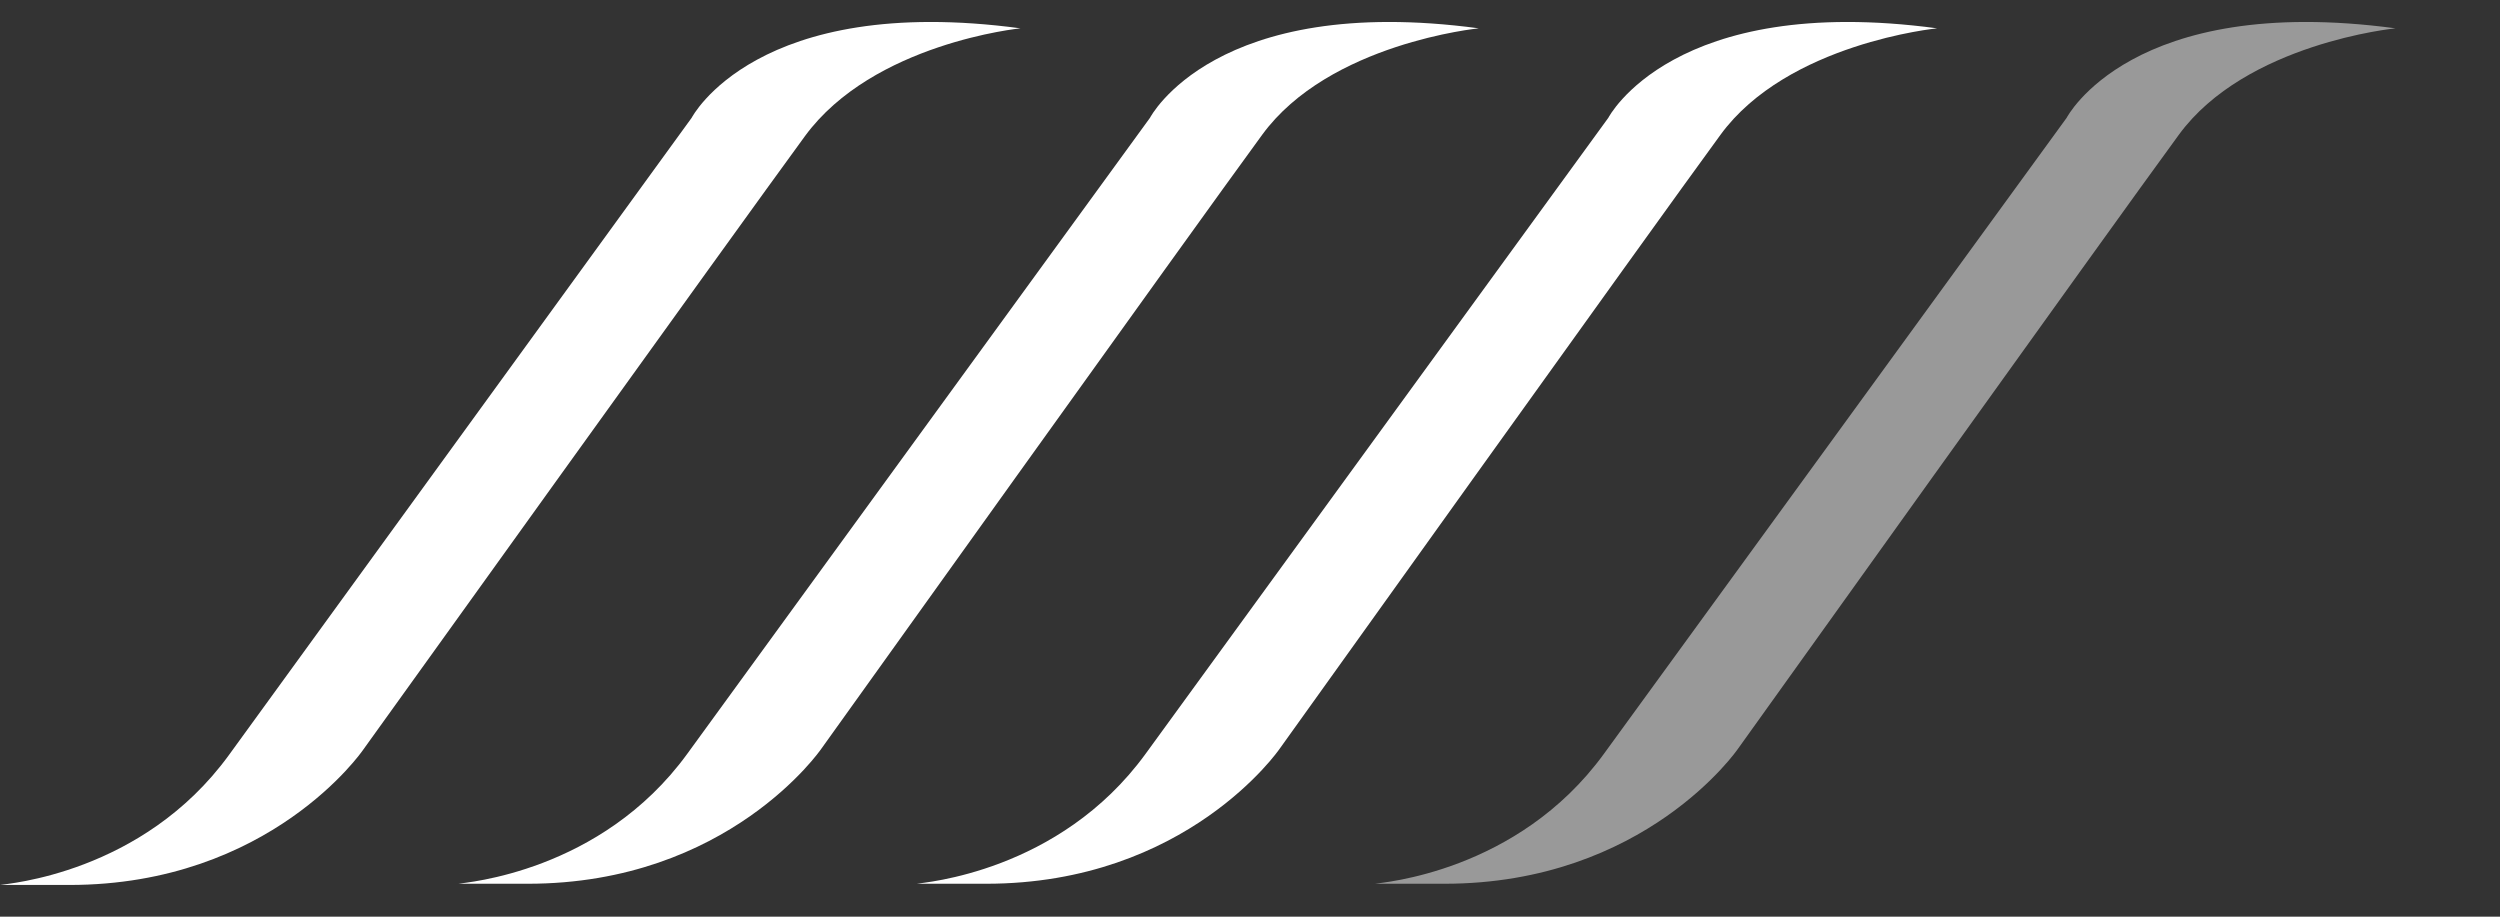
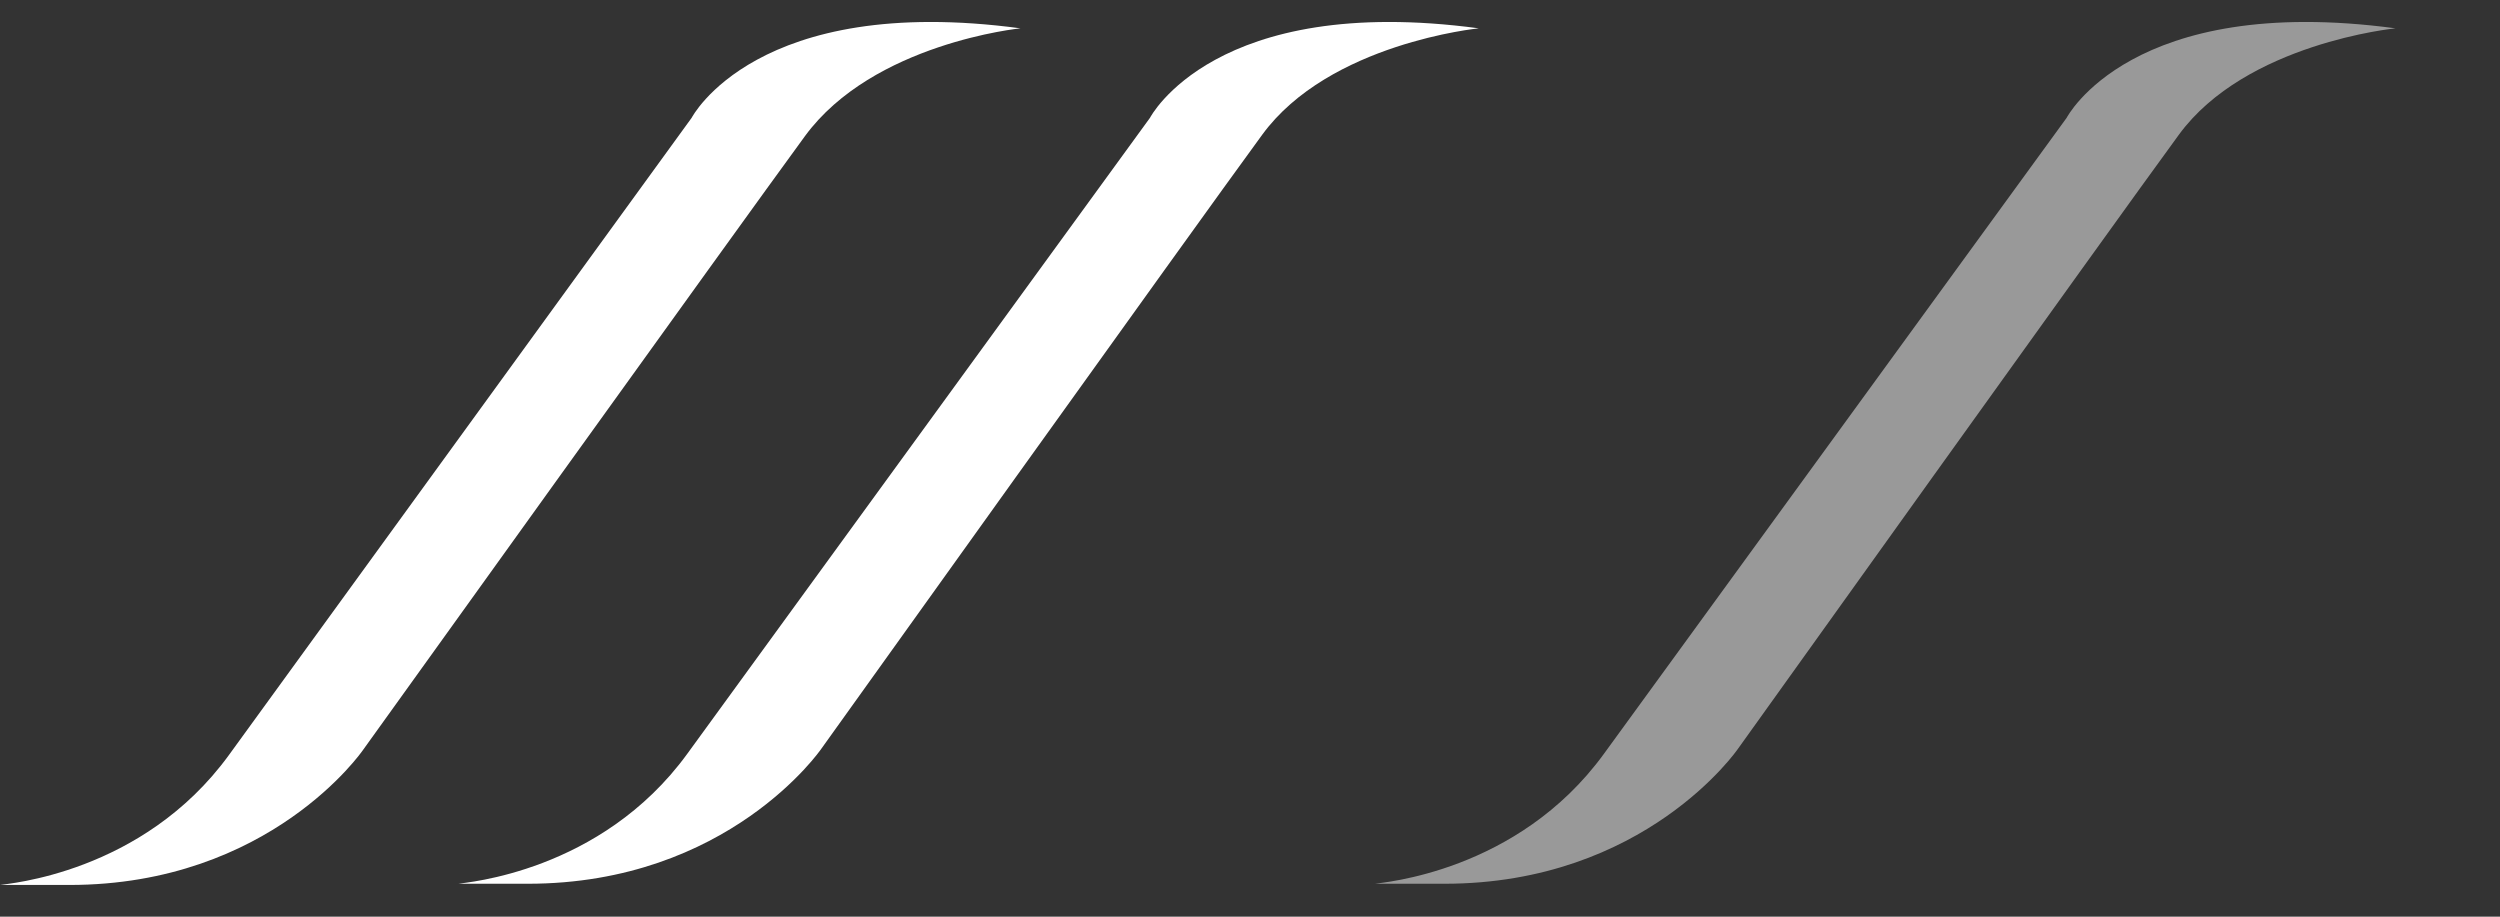
<svg xmlns="http://www.w3.org/2000/svg" fill="none" viewBox="0 0 60 22" height="22" width="60">
  <rect x="0" y="0" width="60" height="22" fill="#333333" stroke="none" />
  <path fill="white" d="M24.491 0.68C18.149 -0.173 16.6 2.827 16.6 2.827C16.6 2.827 7.803 14.945 5.494 18.121C3.419 20.974 0.146 21.21 0 21.239C0.409 21.239 0.935 21.239 1.666 21.239C6.488 21.239 8.709 18.004 8.709 18.004C8.709 18.004 17.681 5.504 19.318 3.268C20.955 1.033 24.491 0.68 24.491 0.68Z" />
  <path fill="white" d="M35.491 0.68C29.149 -0.173 27.6 2.827 27.6 2.827C27.6 2.827 18.803 14.915 16.494 18.092C14.419 20.945 11.146 21.18 11 21.21C11.409 21.21 11.935 21.21 12.666 21.21C17.488 21.21 19.709 17.974 19.709 17.974C19.709 17.974 28.652 5.474 30.289 3.239C31.896 1.033 35.491 0.68 35.491 0.68Z" />
-   <path fill="white" d="M46.491 0.68C40.149 -0.173 38.6 2.827 38.6 2.827C38.6 2.827 29.803 14.915 27.494 18.092C25.419 20.945 22.146 21.18 22 21.21C22.409 21.21 22.935 21.21 23.666 21.21C28.488 21.21 30.709 17.974 30.709 17.974C30.709 17.974 39.652 5.474 41.289 3.239C42.896 1.033 46.491 0.68 46.491 0.68Z" />
  <path fill="white" d="M57.491 0.68C51.149 -0.173 49.6 2.827 49.6 2.827C49.6 2.827 40.803 14.915 38.494 18.092C36.419 20.945 33.146 21.18 33 21.21C33.409 21.21 33.935 21.21 34.666 21.21C39.488 21.21 41.709 17.974 41.709 17.974C41.709 17.974 50.652 5.474 52.289 3.239C53.896 1.033 57.491 0.68 57.491 0.68Z" opacity="0.5" />
</svg>